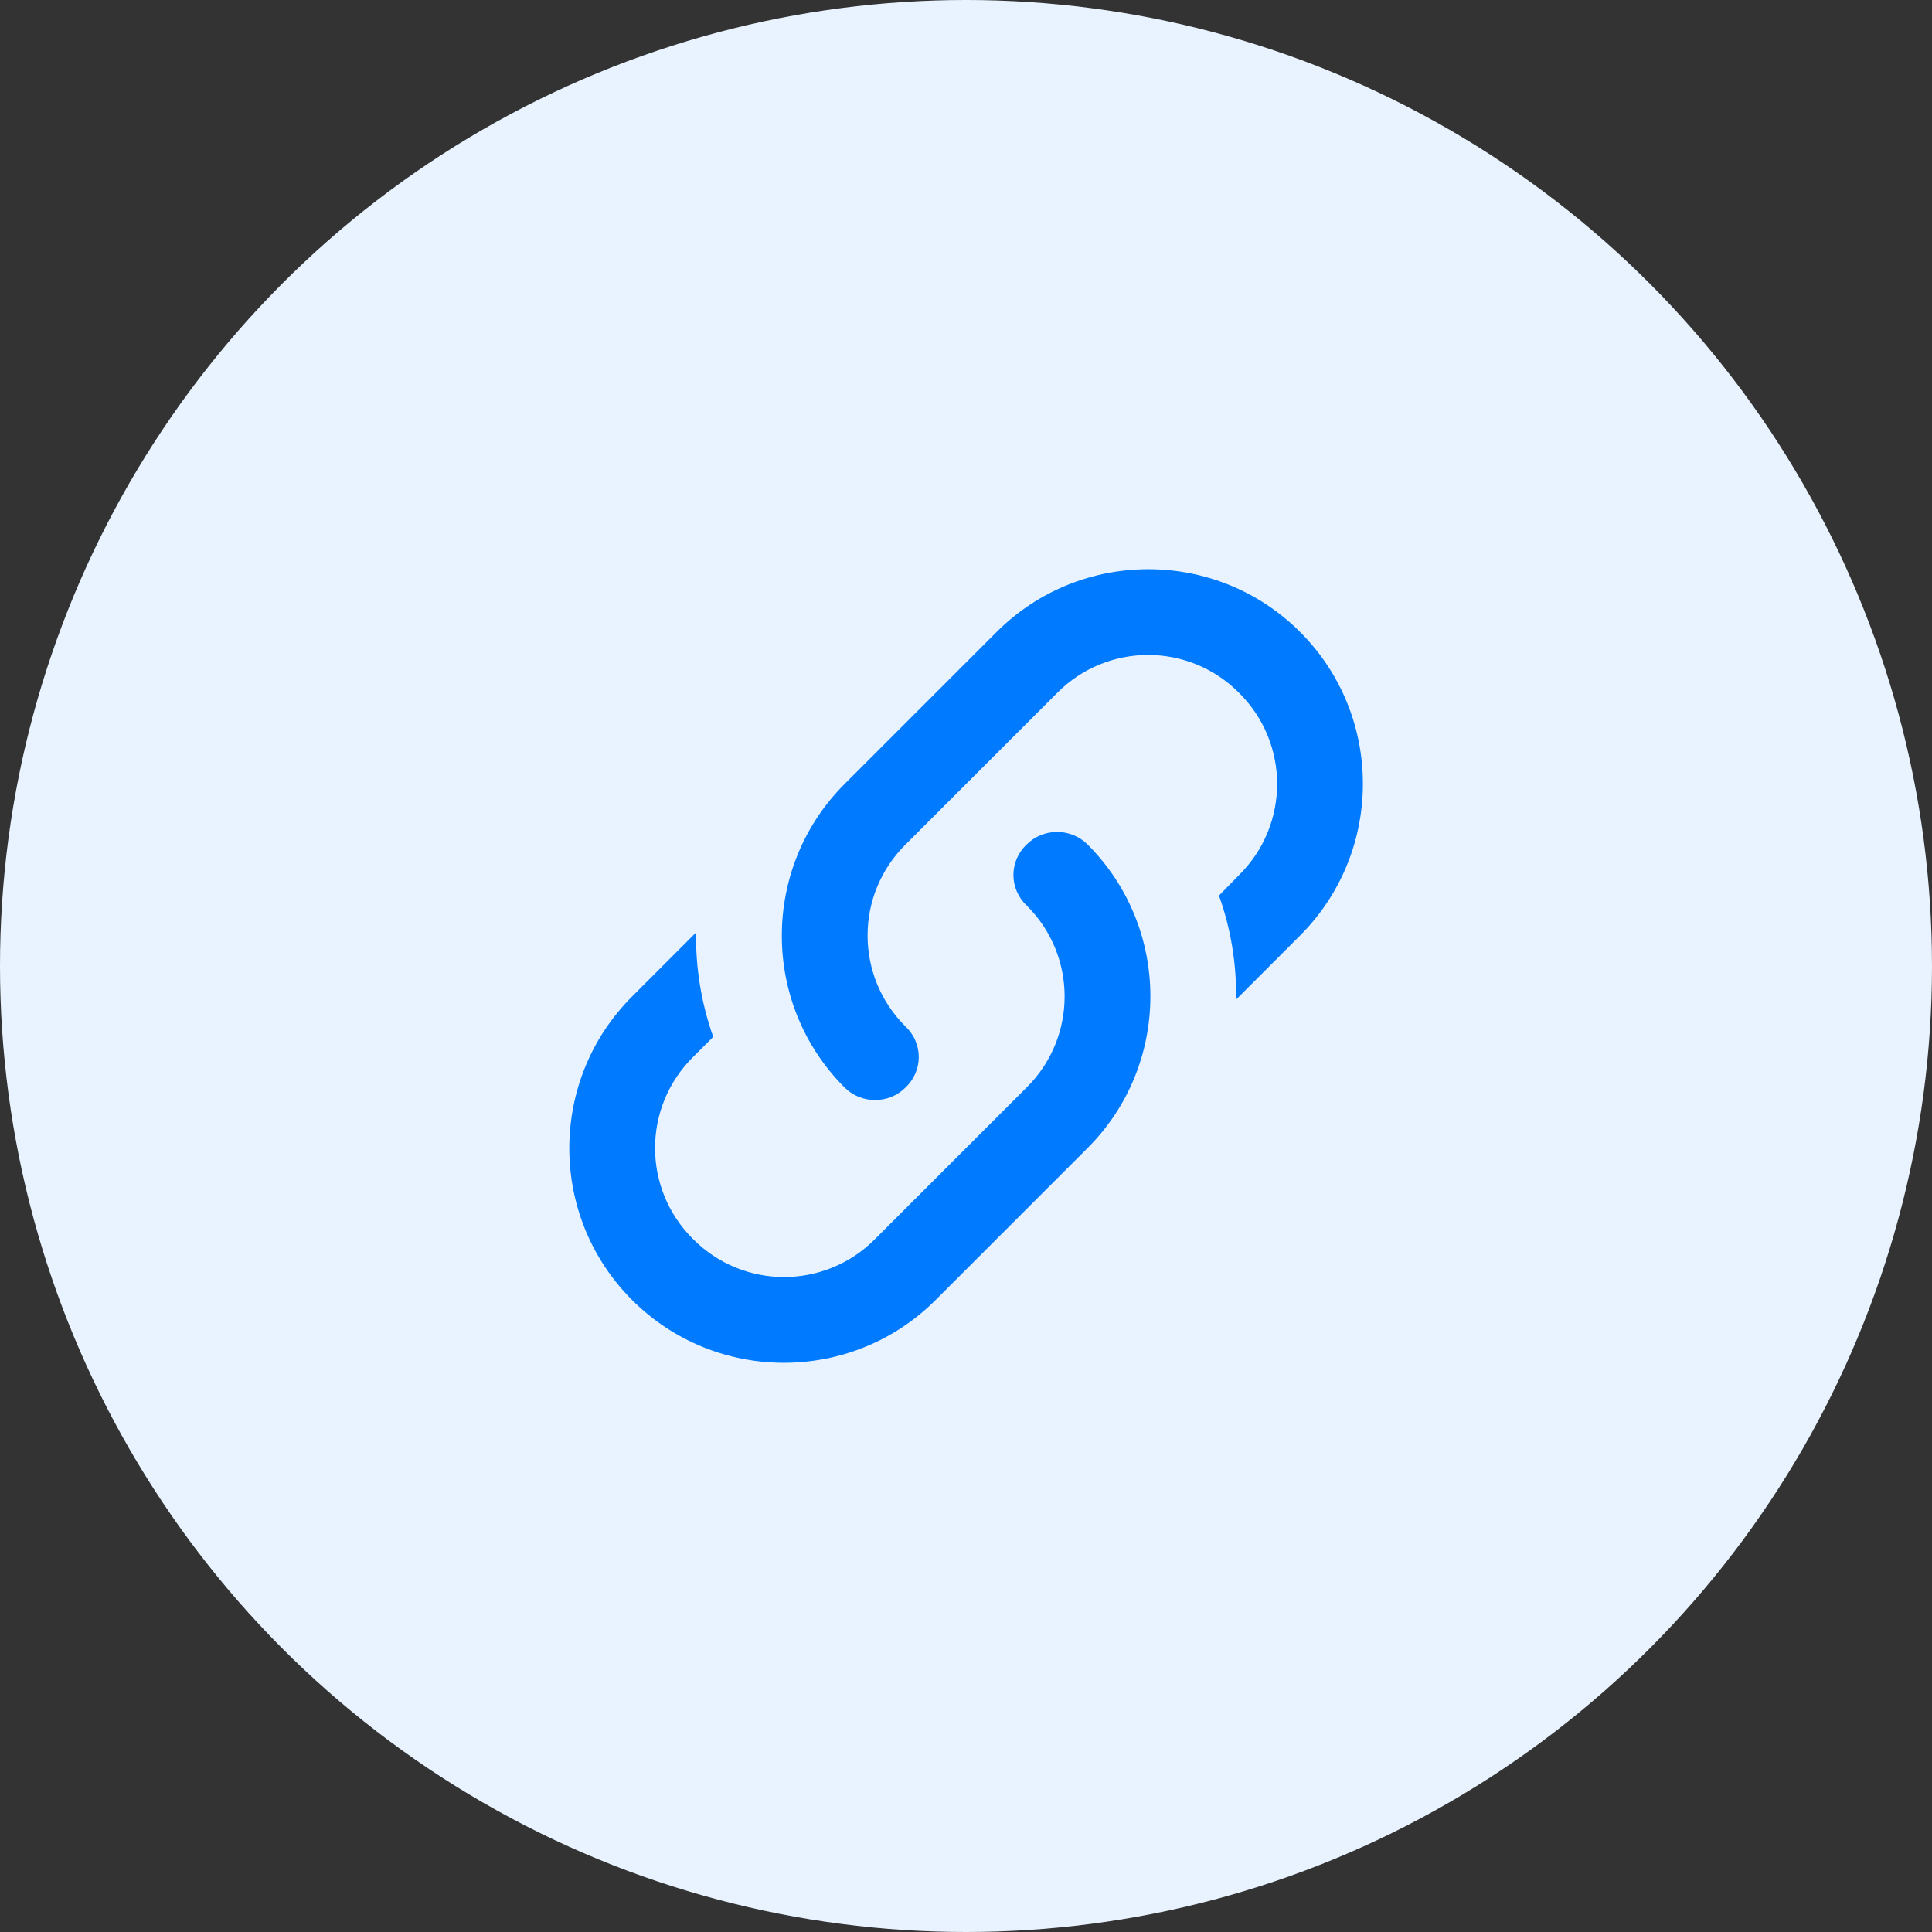
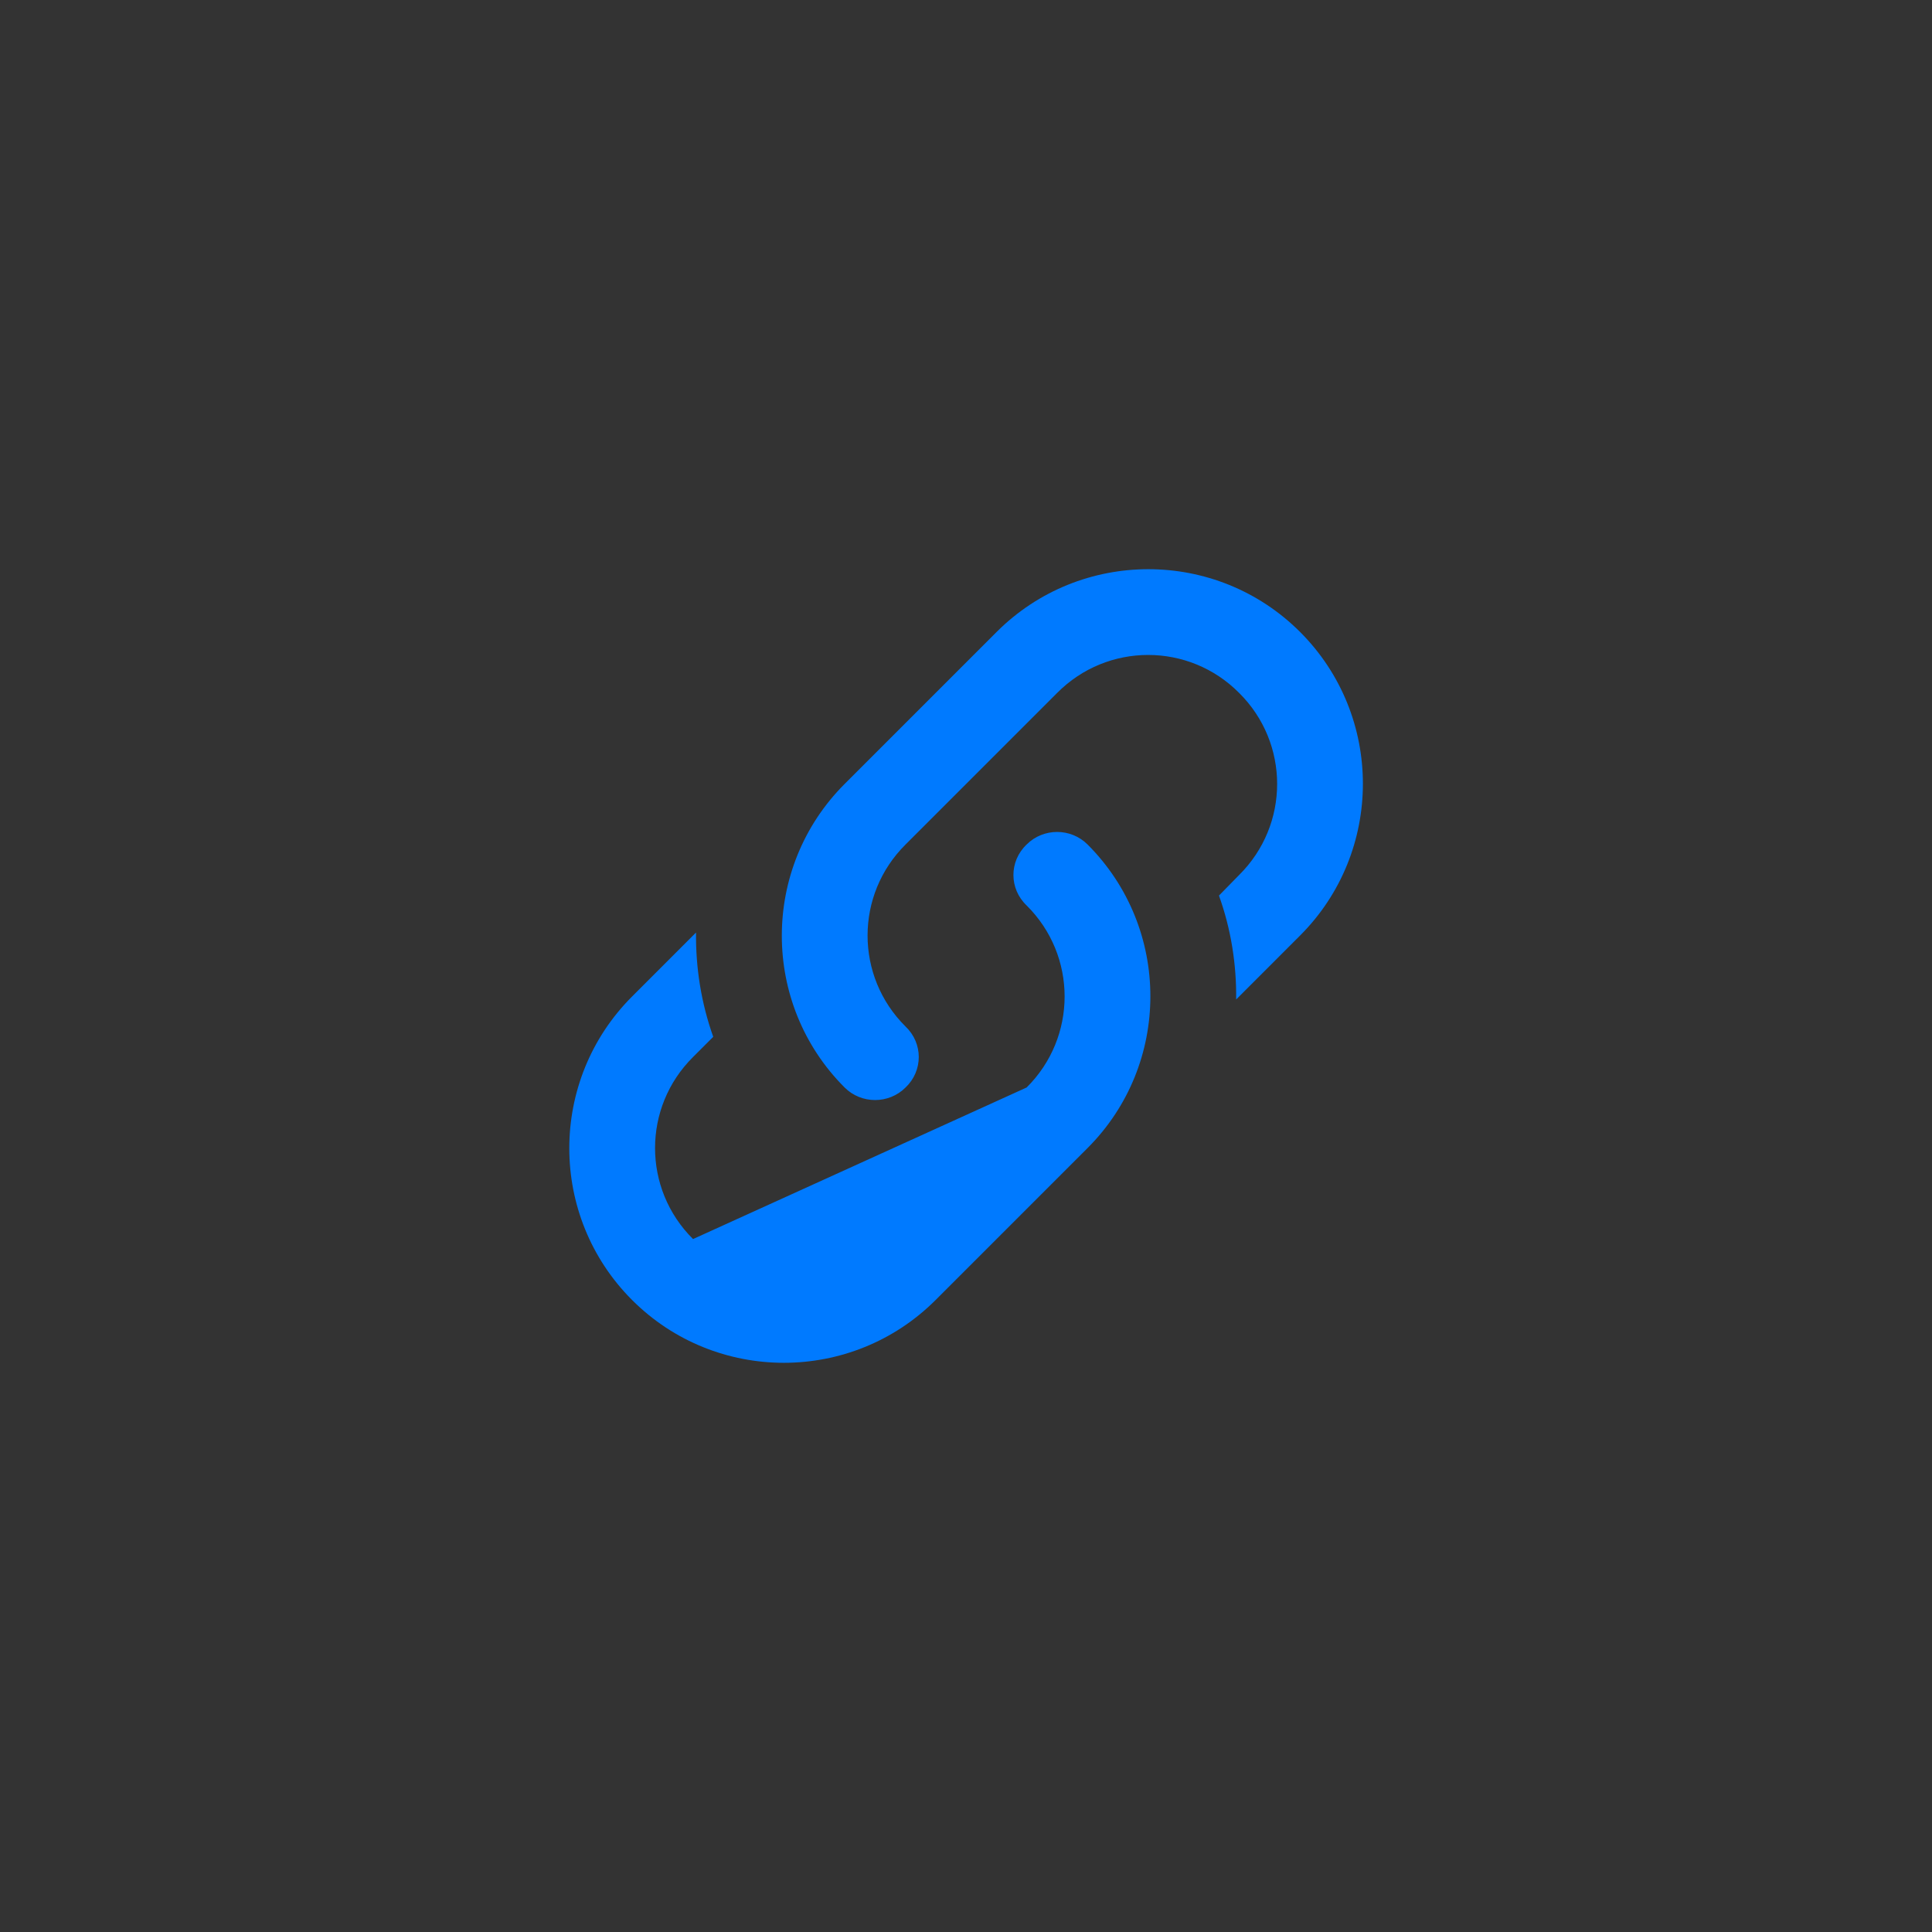
<svg xmlns="http://www.w3.org/2000/svg" width="60" height="60" viewBox="0 0 60 60" fill="none">
  <rect x="0" y="0" width="60" height="60" fill="#333333" stroke="none" />
-   <circle cx="30" cy="30" r="30" fill="#E8F3FF" />
-   <path d="M28.123 31.88C28.67 32.4 28.67 33.253 28.123 33.773C27.603 34.293 26.75 34.293 26.23 33.773C23.63 31.173 23.63 26.947 26.23 24.347L30.95 19.627C33.55 17.027 37.776 17.027 40.376 19.627C42.976 22.227 42.976 26.453 40.376 29.053L38.39 31.04C38.403 29.947 38.23 28.853 37.856 27.813L38.483 27.173C40.056 25.613 40.056 23.08 38.483 21.52C36.923 19.947 34.39 19.947 32.83 21.52L28.123 26.227C26.55 27.787 26.55 30.32 28.123 31.88ZM31.883 26.227C32.403 25.707 33.256 25.707 33.776 26.227C36.376 28.827 36.376 33.053 33.776 35.653L29.056 40.373C26.456 42.973 22.23 42.973 19.63 40.373C17.03 37.773 17.03 33.547 19.63 30.947L21.616 28.96C21.603 30.053 21.776 31.147 22.15 32.2L21.523 32.827C19.95 34.387 19.95 36.92 21.523 38.48C23.083 40.053 25.616 40.053 27.176 38.48L31.883 33.773C33.456 32.213 33.456 29.68 31.883 28.12C31.336 27.6 31.336 26.747 31.883 26.227Z" fill="#007AFF" />
+   <path d="M28.123 31.88C28.67 32.4 28.67 33.253 28.123 33.773C27.603 34.293 26.75 34.293 26.23 33.773C23.63 31.173 23.63 26.947 26.23 24.347L30.95 19.627C33.55 17.027 37.776 17.027 40.376 19.627C42.976 22.227 42.976 26.453 40.376 29.053L38.39 31.04C38.403 29.947 38.23 28.853 37.856 27.813L38.483 27.173C40.056 25.613 40.056 23.08 38.483 21.52C36.923 19.947 34.39 19.947 32.83 21.52L28.123 26.227C26.55 27.787 26.55 30.32 28.123 31.88ZM31.883 26.227C32.403 25.707 33.256 25.707 33.776 26.227C36.376 28.827 36.376 33.053 33.776 35.653L29.056 40.373C26.456 42.973 22.23 42.973 19.63 40.373C17.03 37.773 17.03 33.547 19.63 30.947L21.616 28.96C21.603 30.053 21.776 31.147 22.15 32.2L21.523 32.827C19.95 34.387 19.95 36.92 21.523 38.48L31.883 33.773C33.456 32.213 33.456 29.68 31.883 28.12C31.336 27.6 31.336 26.747 31.883 26.227Z" fill="#007AFF" />
</svg>